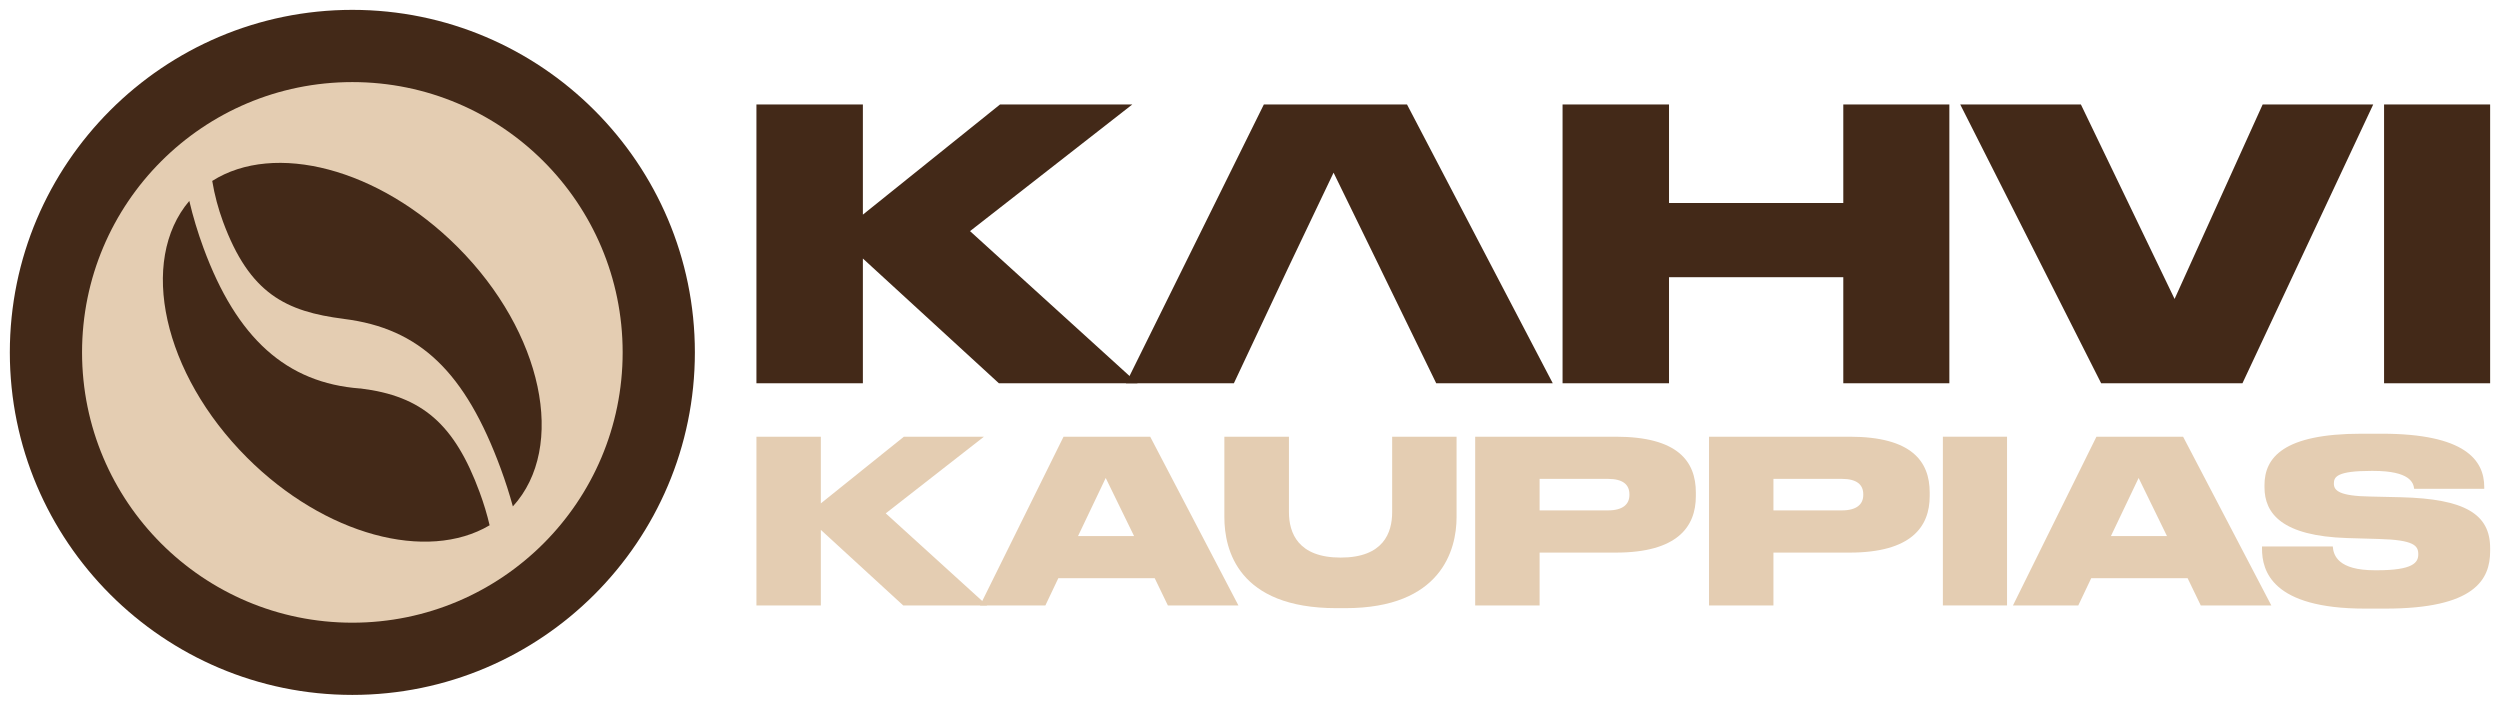
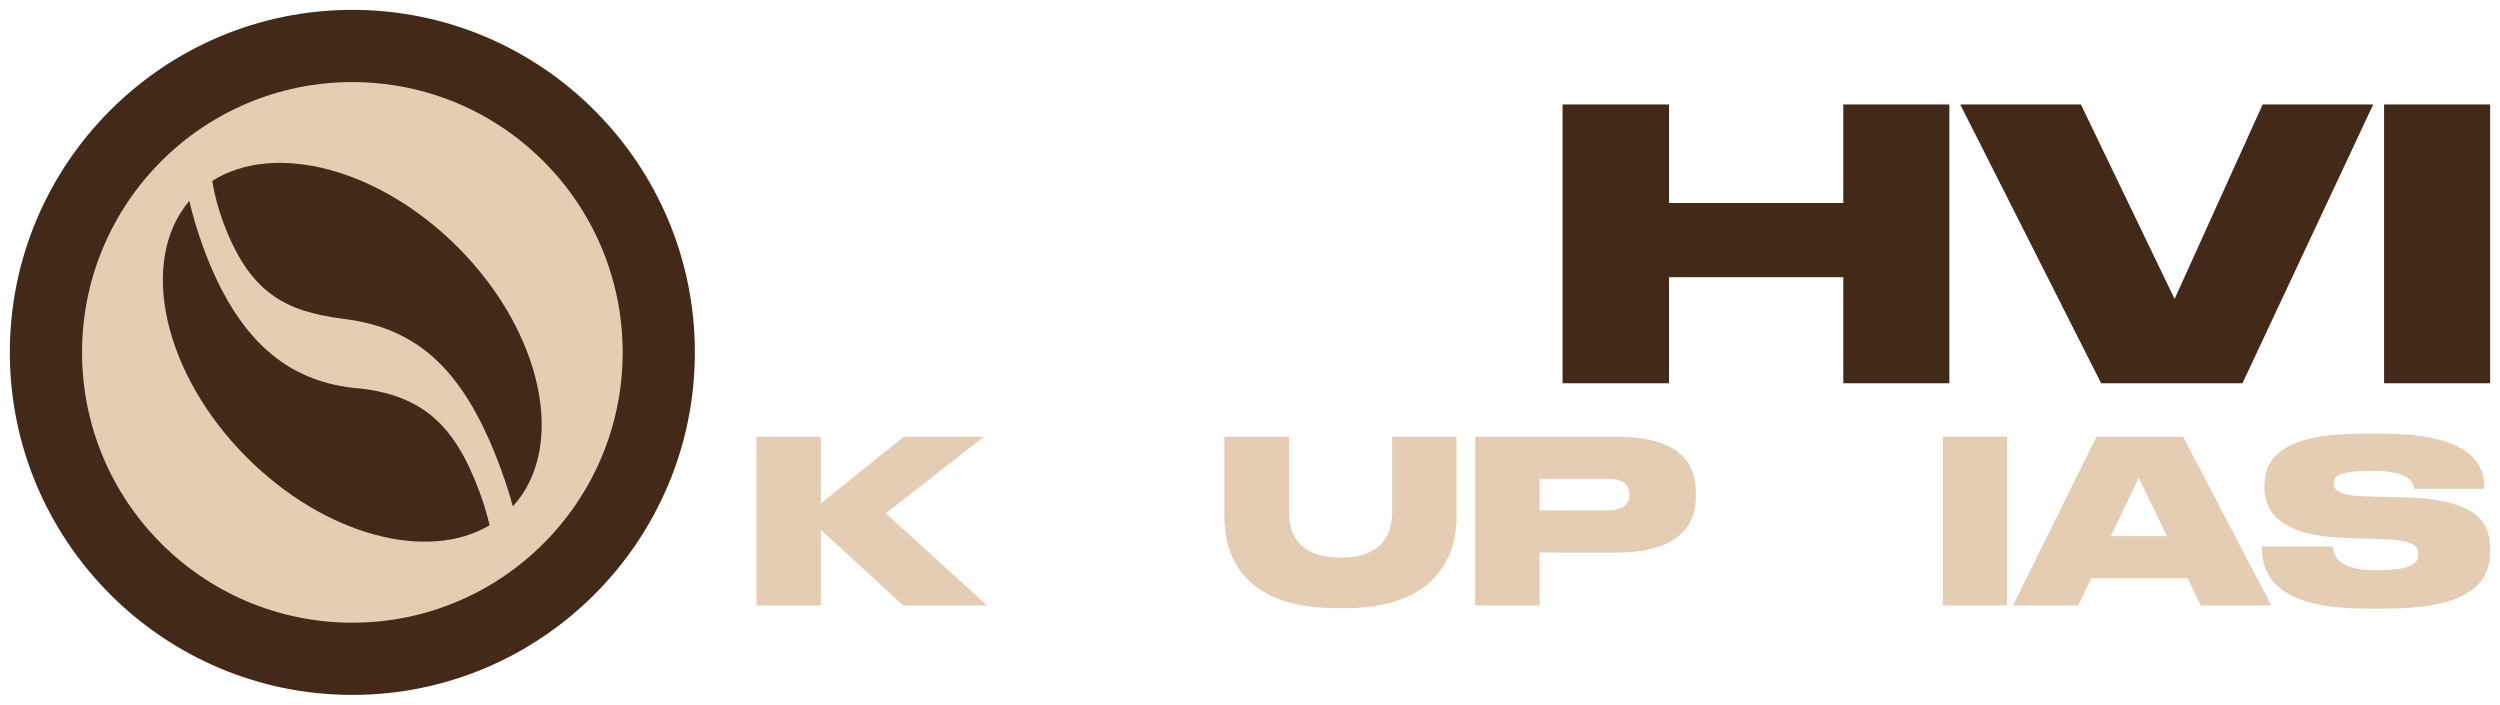
<svg xmlns="http://www.w3.org/2000/svg" height="202.2px" width="717.25px" viewBox="0 0 717.25 202.2" version="1.1" data-sanitized-data-name="Layer 1" data-name="Layer 1" id="Layer_1">
  <defs>
    <style>
      .cls-1 {
        fill: #e4cdb2;
      }

      .cls-1, .cls-2 {
        stroke-width: 0px;
      }

      .cls-2 {
        fill: #432918;
      }
    </style>
  </defs>
  <g>
    <path d="M235.5,152.03v21.67h-18.48v-48.41h18.48v19.13l23.82-19.13h22.97l-28.17,21.99,29.08,26.42h-24.07l-23.62-21.67Z" class="cls-1" />
-     <path d="M331.28,165.89h-27.65l-3.71,7.81h-18.74l23.95-48.41h24.86l25.31,48.41h-20.24l-3.77-7.81ZM325.36,153.79l-8.13-16.66-7.94,16.66h16.07Z" class="cls-1" />
    <path d="M351.26,125.29h18.54v21.67c0,5.92,2.6,13.01,14.84,13.01s14.77-7.09,14.77-13.01v-21.67h18.48v23.1c0,9.37-4.42,26.09-31.88,26.09h-2.6c-28.17,0-32.14-16.72-32.14-26.09v-23.1Z" class="cls-1" />
    <path d="M441.71,158.54v15.16h-18.48v-48.41h40.34c17.83,0,22.97,7.09,22.97,16.01v1.04c0,8.78-5.27,16.2-22.97,16.2h-21.86ZM441.71,146.43h19.65c4.23,0,6.12-1.76,6.12-4.42v-.2c0-2.73-1.82-4.42-6.12-4.42h-19.65v9.04Z" class="cls-1" />
-     <path d="M508.8,158.54v15.16h-18.48v-48.41h40.34c17.83,0,22.97,7.09,22.97,16.01v1.04c0,8.78-5.27,16.2-22.97,16.2h-21.86ZM508.8,146.43h19.65c4.23,0,6.12-1.76,6.12-4.42v-.2c0-2.73-1.82-4.42-6.12-4.42h-19.65v9.04Z" class="cls-1" />
    <path d="M575.82,173.7h-18.41v-48.41h18.41v48.41Z" class="cls-1" />
    <path d="M627.62,165.89h-27.65l-3.71,7.81h-18.74l23.95-48.41h24.86l25.31,48.41h-20.24l-3.77-7.81ZM621.7,153.79l-8.13-16.66-7.94,16.66h16.07Z" class="cls-1" />
    <path d="M684.43,174.61h-5.92c-26.74,0-29.54-10.87-29.54-17.18v-.65h20.3c.2,2.6,1.56,6.83,12.1,6.83h.59c10.35,0,11.84-2.21,11.84-4.55v-.07c0-2.41-1.17-4.1-11.39-4.36l-8.98-.26c-18.74-.59-23.75-7.03-23.75-14.58v-.59c0-7.87,5.34-14.77,27.85-14.77h5.79c23.94,0,29.41,7.61,29.41,15.29v.52h-20.11c-.2-1.76-1.24-5.14-11.71-5.14h-.65c-9.69,0-10.67,1.69-10.67,3.58v.07c0,1.95,1.43,3.58,10.54,3.71l8.72.2c18.41.46,25.57,4.88,25.57,14.58v.91c0,8.2-4.55,16.46-30,16.46Z" class="cls-1" />
  </g>
-   <path d="M247.56,74.16v35.8h-30.54V29.97h30.54v31.61l39.35-31.61h37.95l-46.56,36.34,48.06,43.65h-39.78l-39.03-35.8Z" class="cls-2" />
-   <path d="M396.04,77.06l-13.44-27.52-13.12,27.52-15.48,32.9h-30.97l39.57-79.99h41.07l41.82,79.99h-33.44l-16.02-32.9Z" class="cls-2" />
  <path d="M528.84,79.53h-50v30.43h-30.54V29.97h30.54v28.28h50v-28.28h30.43v79.99h-30.43v-30.43Z" class="cls-2" />
  <path d="M643.35,109.96h-40.53l-40.43-79.99h34.62l26.88,55.8,25.27-55.8h31.72l-37.52,79.99Z" class="cls-2" />
  <path d="M714.42,109.96h-30.43V29.97h30.43v79.99Z" class="cls-2" />
  <path d="M101.09,199.37c-54.18,0-98.27-44.08-98.27-98.27S46.91,2.83,101.09,2.83s98.27,44.08,98.27,98.27-44.08,98.27-98.27,98.27Z" class="cls-2" />
  <circle r="77.55" cy="101.1" cx="101.09" class="cls-1" />
  <path d="M98.69,91.5c21.72,2.71,34.75,15.17,45,43.02,1.33,3.62,2.48,7.22,3.45,10.77,15.52-16.99,8.62-49.95-15.86-74.43-22.66-22.66-52.59-30.26-70.39-18.95.67,4.07,1.75,8.03,3.08,11.65,7.64,20.75,18.09,25.83,34.71,27.93Z" class="cls-2" />
  <path d="M103.43,111.46h-.1c-21.12-1.58-35.4-14.38-44.95-40.32-1.66-4.51-3.02-9.03-4.07-13.5-14.62,17.21-7.56,49.54,16.55,73.64,22.33,22.33,51.73,30.03,69.61,19.42-.72-3.08-1.67-6.24-2.85-9.44-7.2-19.56-16.47-27.64-34.19-29.81Z" class="cls-2" />
</svg>